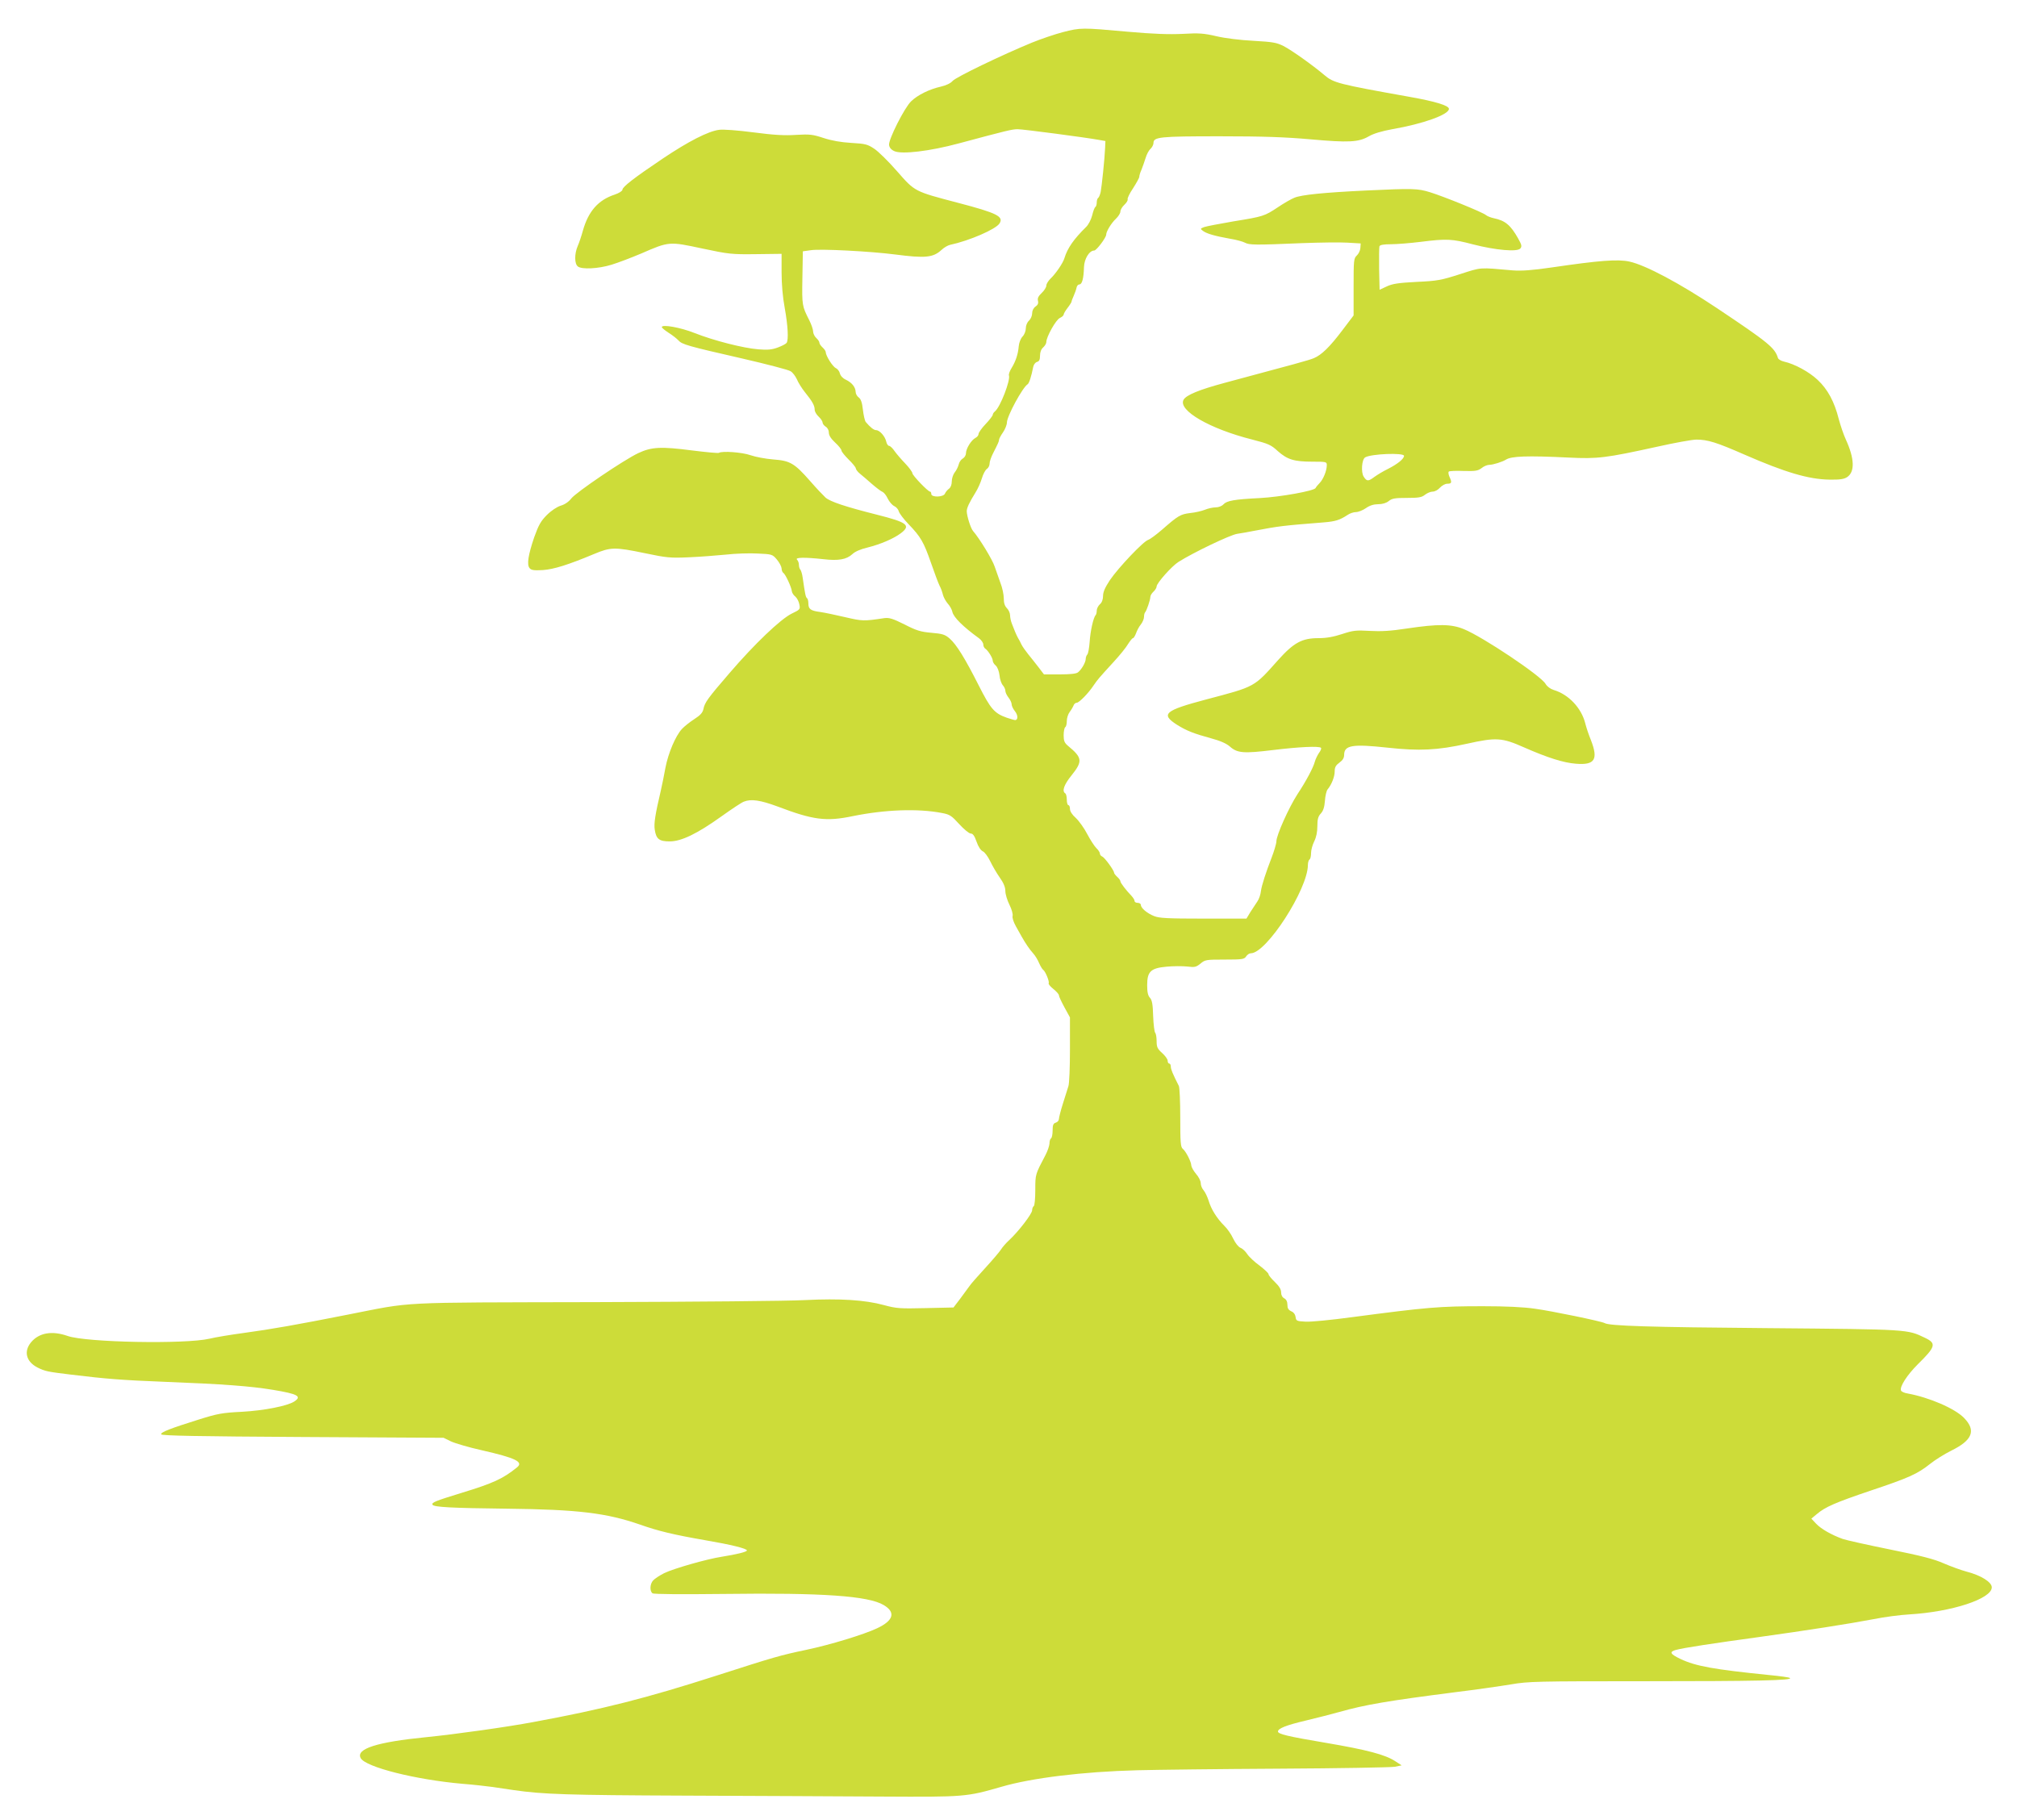
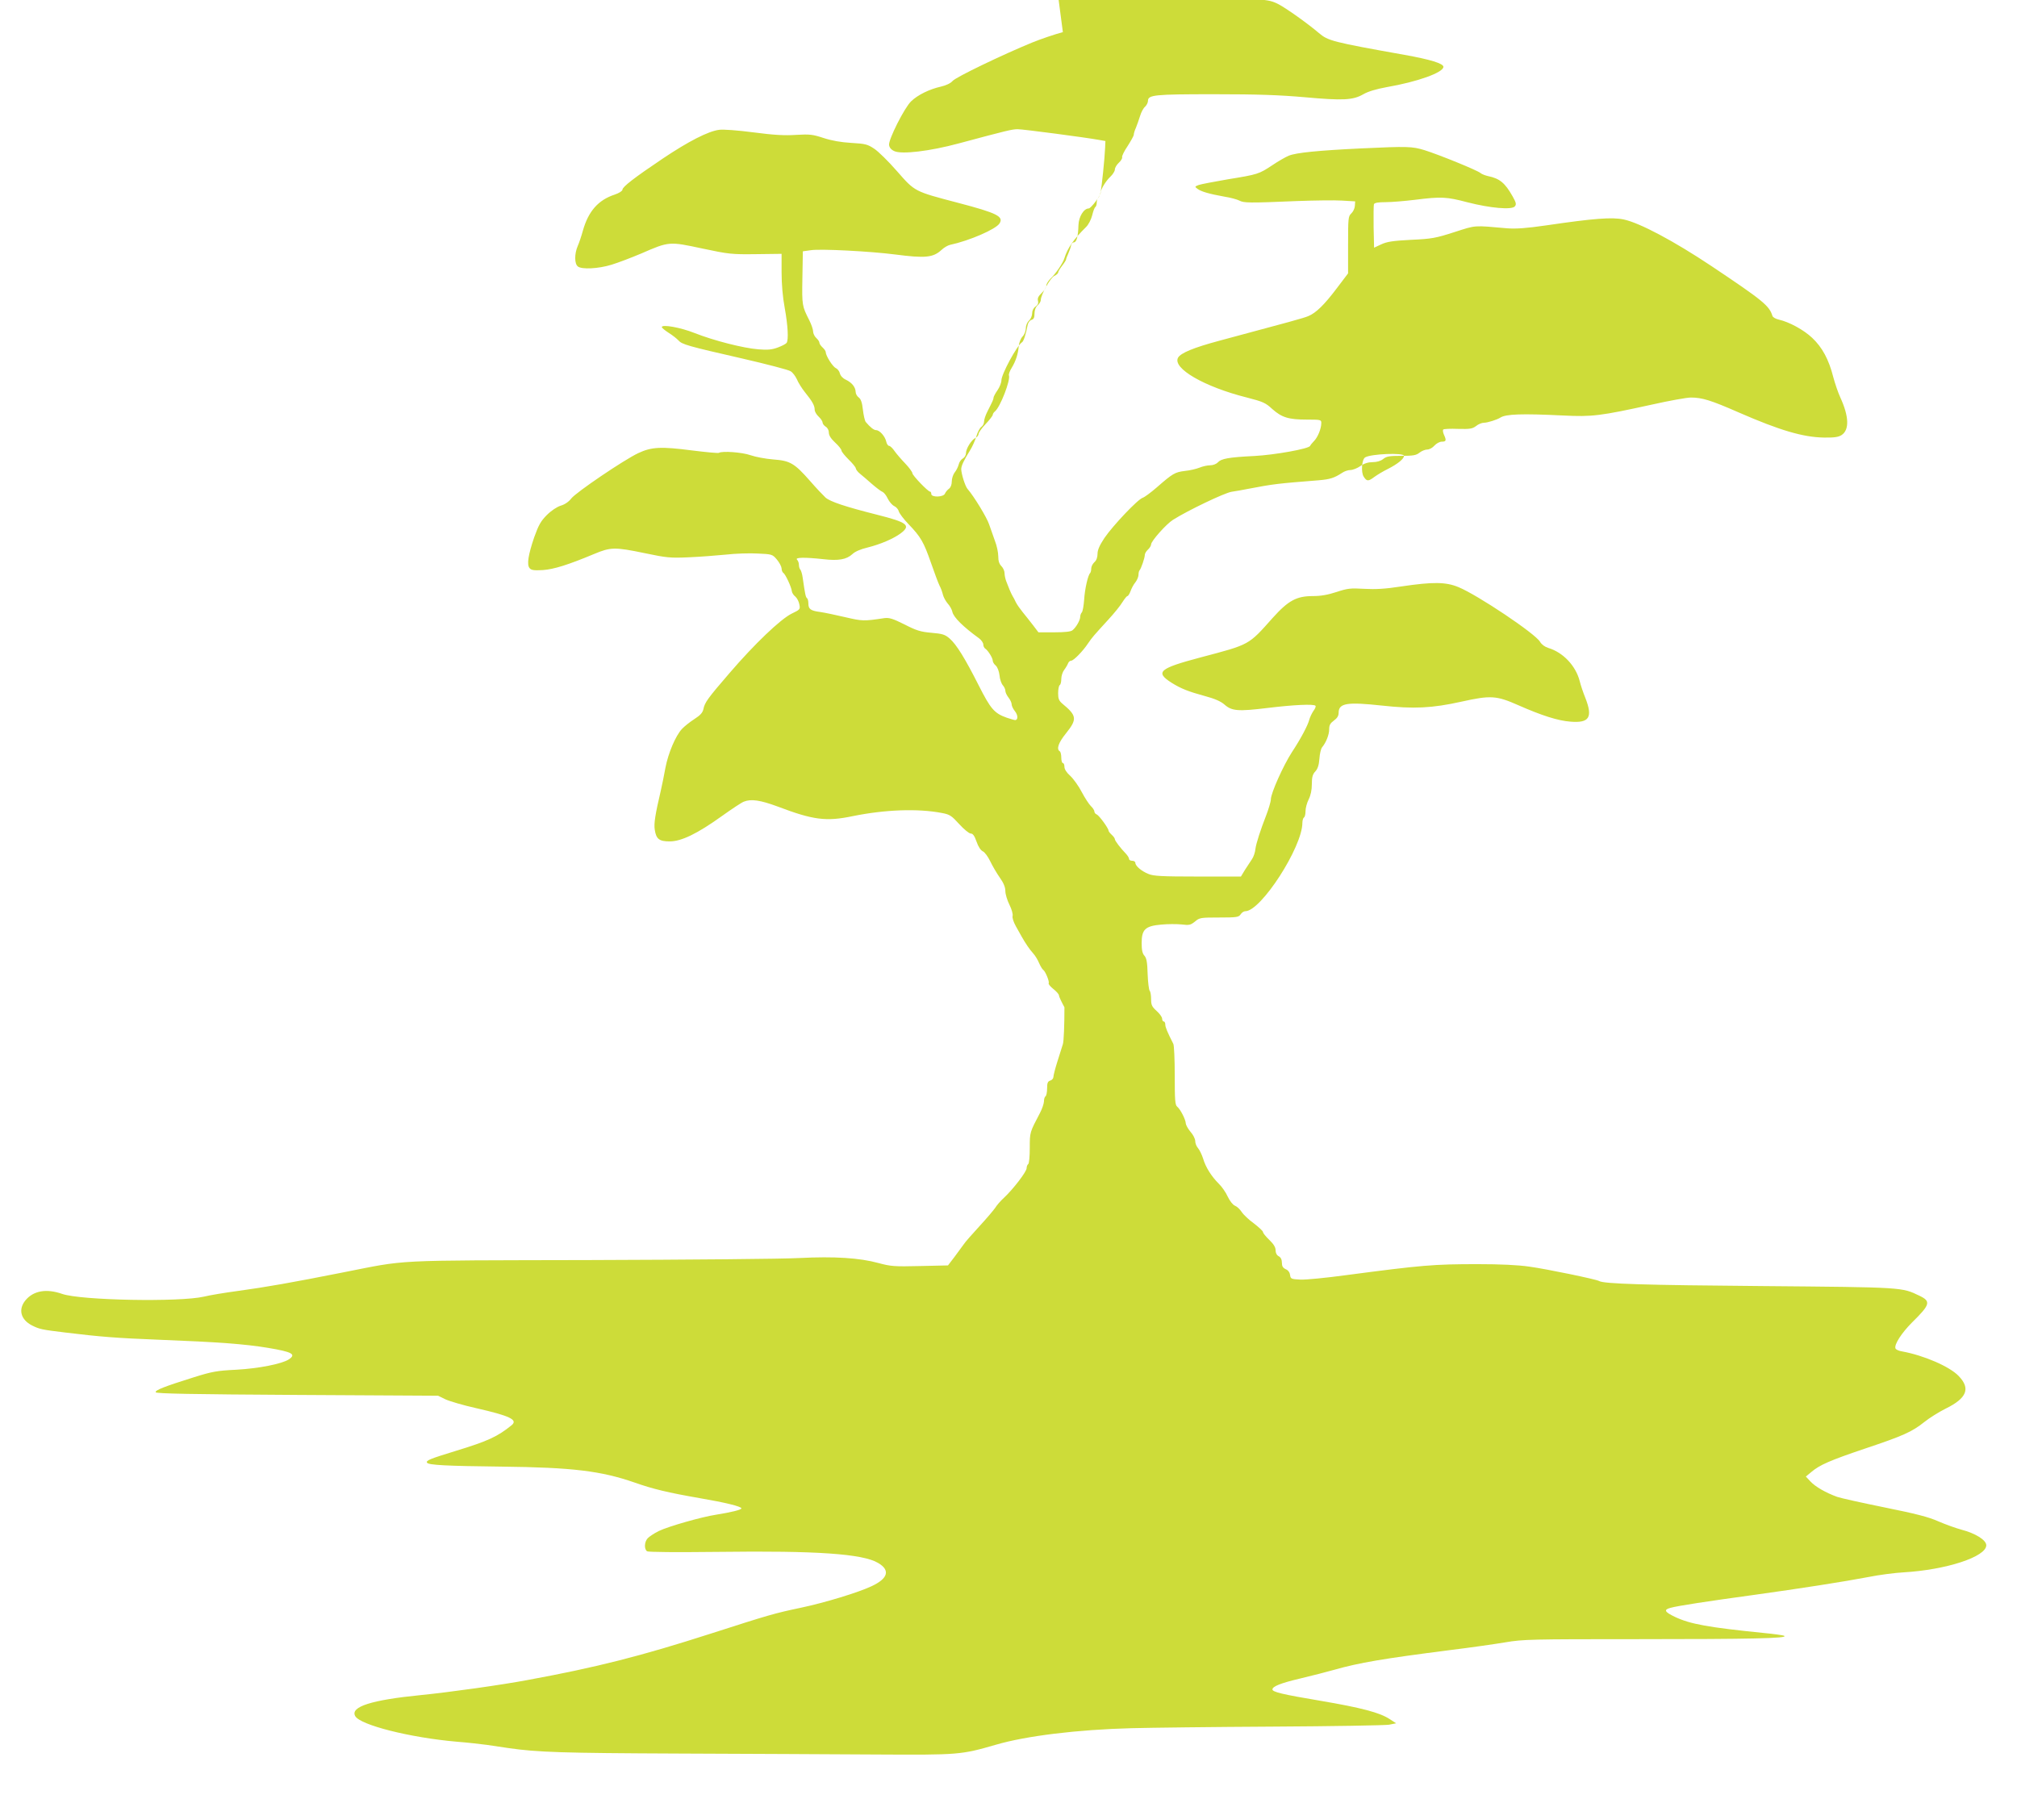
<svg xmlns="http://www.w3.org/2000/svg" version="1.0" width="1280pt" height="1155pt" viewBox="0 0 1280 1155" preserveAspectRatio="xMidYMid meet">
  <g transform="translate(0,1155) scale(0.1,-0.1)" fill="#cddc39" stroke="none">
-     <path d="M6745 11346 c-50 -13 -138 -43 -195 -66 -190 -78 -485 -220 -505 -244 -13 -15 -41 -28 -75 -36 -72 -16 -147 -53 -188 -93 -42 -40 -144 -242 -140 -277 2 -16 13 -30 33 -39 46 -22 225 -1 410 49 302 81 338 90 373 90 35 0 436 -53 517 -68 l40 -7 -2 -45 c-3 -70 -21 -241 -28 -278 -4 -18 -11 -35 -16 -38 -5 -3 -9 -16 -9 -29 0 -13 -4 -26 -9 -29 -5 -3 -14 -27 -20 -53 -7 -27 -24 -60 -39 -74 -77 -76 -117 -132 -137 -197 -9 -32 -57 -101 -89 -131 -14 -14 -26 -33 -26 -44 0 -10 -13 -31 -29 -46 -22 -21 -28 -34 -24 -50 4 -16 -1 -27 -16 -37 -13 -9 -21 -26 -21 -43 0 -15 -9 -36 -20 -46 -12 -11 -20 -31 -20 -48 0 -17 -9 -41 -21 -53 -12 -13 -22 -39 -24 -61 -4 -50 -19 -95 -45 -138 -12 -19 -20 -41 -17 -48 10 -31 -55 -200 -89 -228 -8 -6 -14 -16 -14 -22 0 -5 -20 -32 -45 -58 -25 -26 -45 -55 -45 -63 0 -9 -9 -20 -21 -26 -26 -14 -59 -68 -59 -97 0 -12 -9 -27 -20 -33 -11 -6 -23 -23 -26 -38 -4 -15 -15 -38 -26 -51 -10 -13 -18 -39 -18 -57 0 -20 -7 -38 -18 -46 -10 -7 -21 -21 -25 -30 -8 -24 -87 -26 -87 -3 0 8 -3 15 -8 15 -13 0 -112 103 -112 117 0 7 -20 35 -45 61 -25 26 -56 62 -68 79 -12 18 -28 33 -34 33 -7 0 -16 12 -19 28 -8 34 -42 72 -64 72 -15 0 -38 19 -66 52 -6 8 -14 43 -18 78 -5 46 -13 68 -27 78 -10 7 -19 23 -19 35 -1 30 -24 59 -62 77 -20 9 -34 25 -38 40 -3 14 -15 29 -26 34 -20 9 -64 79 -64 102 0 6 -9 19 -20 29 -11 10 -20 23 -20 30 0 7 -9 20 -20 30 -11 10 -20 29 -20 42 0 12 -11 44 -24 70 -46 91 -47 93 -44 268 l3 170 50 7 c61 10 380 -7 535 -27 192 -25 242 -20 295 29 16 15 40 29 54 32 122 26 291 99 314 136 28 44 -16 66 -264 131 -278 73 -272 70 -386 200 -54 62 -119 126 -145 143 -42 28 -56 32 -145 37 -66 4 -124 14 -176 31 -70 23 -88 25 -175 20 -72 -5 -142 -1 -271 16 -99 13 -193 20 -218 16 -69 -9 -194 -73 -358 -183 -180 -121 -255 -179 -255 -197 0 -8 -22 -22 -49 -31 -104 -34 -167 -105 -202 -229 -9 -33 -24 -78 -33 -98 -21 -49 -21 -112 1 -129 24 -20 130 -15 214 11 40 12 124 44 188 71 177 77 177 77 387 32 169 -36 188 -38 342 -36 l162 2 0 -118 c0 -74 7 -157 20 -226 20 -111 25 -201 12 -221 -4 -6 -28 -19 -55 -29 -37 -14 -64 -17 -125 -12 -97 8 -281 55 -403 103 -90 36 -209 57 -209 38 0 -5 20 -21 43 -36 24 -15 52 -37 62 -48 23 -26 58 -36 404 -115 156 -36 295 -72 308 -81 14 -8 31 -32 40 -51 8 -20 31 -57 51 -82 47 -58 62 -85 62 -111 0 -12 11 -31 25 -44 14 -13 25 -30 25 -37 0 -8 9 -20 20 -27 12 -7 20 -23 20 -38 0 -17 13 -38 40 -63 22 -20 40 -43 40 -50 0 -7 20 -32 45 -57 25 -24 45 -49 46 -56 0 -7 12 -23 27 -35 15 -12 50 -42 77 -66 28 -24 57 -46 66 -49 9 -4 24 -23 33 -43 10 -20 28 -41 41 -47 13 -6 26 -21 29 -34 4 -13 31 -49 62 -81 77 -80 96 -113 142 -245 22 -63 46 -128 54 -144 9 -16 18 -42 22 -59 4 -16 18 -41 30 -55 13 -14 27 -38 30 -54 8 -34 67 -93 169 -167 15 -11 27 -29 27 -39 0 -11 6 -23 13 -27 17 -11 47 -59 47 -76 0 -8 8 -22 19 -31 11 -10 21 -36 24 -62 2 -25 12 -53 21 -63 9 -10 16 -26 16 -35 0 -10 9 -29 20 -43 11 -14 20 -33 20 -43 0 -10 9 -29 21 -44 20 -25 20 -56 1 -56 -5 0 -29 7 -53 15 -79 28 -102 55 -178 205 -86 170 -141 260 -185 298 -29 25 -45 30 -115 36 -69 6 -95 14 -171 53 -74 37 -97 44 -128 40 -132 -20 -140 -19 -248 6 -60 14 -131 29 -159 33 -61 8 -75 18 -75 55 0 15 -4 30 -9 33 -8 6 -12 24 -27 129 -3 23 -10 46 -15 52 -5 5 -9 18 -9 30 0 12 -5 26 -12 33 -15 15 50 16 168 3 95 -11 146 -2 183 32 16 16 53 32 96 42 84 21 167 57 212 91 66 50 41 69 -154 118 -198 50 -294 82 -324 108 -14 13 -58 59 -97 104 -101 115 -128 130 -234 138 -49 4 -114 16 -145 27 -54 19 -180 28 -201 15 -4 -3 -80 4 -168 15 -200 26 -259 23 -344 -17 -91 -43 -395 -249 -425 -288 -15 -20 -41 -38 -66 -45 -25 -8 -60 -31 -89 -60 -38 -38 -52 -63 -80 -141 -38 -112 -48 -174 -29 -196 11 -13 28 -15 84 -12 71 5 162 34 325 102 105 44 131 45 323 5 138 -29 162 -31 276 -26 70 3 176 11 236 17 61 7 152 10 203 7 91 -4 94 -5 122 -38 16 -19 29 -44 30 -56 0 -12 5 -25 11 -29 13 -7 52 -91 54 -116 1 -10 11 -26 23 -35 11 -10 22 -32 25 -50 6 -30 4 -32 -50 -58 -70 -35 -233 -190 -392 -375 -140 -162 -159 -189 -167 -230 -5 -23 -19 -39 -58 -64 -28 -18 -63 -46 -78 -62 -41 -44 -87 -153 -105 -246 -8 -46 -22 -112 -30 -148 -35 -149 -44 -207 -38 -245 9 -60 28 -75 95 -75 74 0 175 49 330 160 63 45 126 87 140 92 46 19 105 10 216 -31 224 -85 306 -96 474 -61 206 42 415 50 569 20 48 -9 60 -17 108 -70 30 -33 63 -60 73 -60 14 0 24 -14 37 -51 11 -32 26 -55 40 -62 12 -5 33 -34 47 -63 14 -29 41 -76 61 -104 24 -34 35 -61 35 -85 0 -20 12 -59 26 -87 14 -28 23 -59 20 -71 -3 -12 6 -39 21 -66 14 -25 31 -55 37 -66 23 -41 50 -81 72 -105 13 -14 30 -42 38 -62 9 -20 20 -39 26 -43 14 -9 41 -75 35 -85 -3 -5 10 -21 30 -37 19 -15 35 -33 35 -40 0 -7 16 -41 35 -76 l35 -64 0 -203 c0 -112 -4 -217 -10 -234 -5 -17 -21 -67 -35 -111 -14 -44 -25 -88 -25 -97 0 -9 -9 -20 -20 -23 -16 -5 -20 -15 -20 -50 0 -24 -5 -47 -10 -50 -6 -3 -10 -18 -10 -33 -1 -15 -12 -47 -25 -72 -65 -124 -65 -121 -65 -222 0 -53 -4 -100 -10 -103 -5 -3 -10 -15 -10 -26 0 -22 -85 -133 -145 -189 -21 -19 -45 -47 -54 -62 -10 -15 -55 -68 -101 -118 -46 -50 -91 -101 -99 -114 -9 -13 -35 -48 -58 -79 l-42 -55 -178 -4 c-163 -4 -185 -2 -263 19 -120 33 -280 43 -500 32 -102 -6 -702 -11 -1335 -13 -1282 -3 -1143 4 -1571 -80 -313 -62 -482 -92 -659 -116 -82 -11 -179 -27 -215 -36 -155 -36 -782 -24 -900 17 -100 35 -182 21 -233 -40 -48 -58 -31 -123 41 -160 48 -24 63 -27 212 -45 222 -27 320 -35 600 -46 363 -14 540 -27 684 -51 157 -26 183 -41 133 -74 -44 -28 -189 -57 -332 -65 -124 -6 -155 -12 -270 -48 -185 -58 -247 -82 -242 -95 3 -9 233 -13 898 -17 l894 -5 47 -23 c26 -12 114 -38 195 -56 215 -49 266 -74 225 -108 -90 -73 -151 -101 -354 -163 -166 -51 -191 -61 -183 -75 9 -15 119 -21 475 -25 446 -5 629 -27 842 -101 116 -41 212 -64 413 -99 164 -28 265 -53 265 -65 0 -9 -66 -25 -160 -40 -92 -14 -303 -74 -365 -104 -28 -14 -60 -35 -70 -46 -21 -23 -23 -68 -4 -82 9 -6 181 -7 459 -4 615 8 909 -12 1007 -70 79 -46 64 -99 -41 -148 -85 -40 -295 -104 -446 -136 -171 -36 -205 -46 -575 -165 -442 -142 -720 -213 -1160 -294 -164 -31 -498 -78 -680 -96 -313 -31 -448 -74 -416 -133 31 -57 348 -137 646 -163 66 -5 152 -15 190 -20 39 -6 99 -15 135 -20 184 -27 348 -32 1080 -35 426 -2 991 -4 1255 -6 528 -3 538 -2 760 62 191 56 516 96 862 105 114 3 519 8 898 10 380 2 710 8 735 12 l45 9 -40 26 c-63 42 -182 73 -441 117 -244 41 -304 56 -304 72 0 19 52 40 175 69 72 17 168 42 215 55 162 46 311 71 732 125 131 16 291 39 357 50 111 19 161 20 843 20 706 0 954 5 926 21 -7 4 -65 12 -128 18 -355 36 -467 56 -565 102 -67 32 -74 46 -28 58 47 13 231 41 523 81 303 42 578 85 730 114 69 14 170 27 225 30 272 16 525 99 525 172 0 33 -69 76 -158 99 -37 10 -103 34 -147 53 -60 27 -142 48 -340 88 -143 29 -278 59 -301 67 -72 26 -138 64 -169 97 l-30 32 35 29 c53 45 117 73 342 149 239 80 296 105 376 169 31 25 92 63 134 84 135 66 160 128 82 208 -58 60 -221 130 -357 155 -21 3 -41 12 -43 19 -10 24 39 99 106 166 114 112 120 133 47 168 -115 55 -95 54 -1007 62 -741 6 -998 14 -1027 32 -18 11 -337 77 -441 91 -74 11 -188 16 -330 16 -279 0 -351 -6 -836 -70 -126 -17 -256 -30 -290 -28 -57 3 -61 5 -64 29 -2 16 -12 31 -28 37 -18 9 -24 19 -24 41 0 20 -7 34 -20 41 -13 7 -20 21 -20 38 0 19 -12 39 -40 66 -22 21 -40 43 -40 50 0 6 -26 30 -57 54 -32 23 -67 56 -78 73 -11 17 -30 35 -43 40 -13 5 -32 29 -46 58 -12 27 -38 64 -57 82 -46 46 -83 104 -99 159 -8 25 -22 54 -32 66 -10 11 -18 31 -18 45 0 14 -13 40 -30 59 -16 19 -29 43 -30 53 0 23 -34 90 -54 106 -14 11 -16 42 -16 197 0 102 -4 192 -9 202 -39 77 -51 106 -51 123 0 10 -4 19 -10 19 -5 0 -10 8 -10 18 0 10 -16 32 -35 49 -30 27 -35 38 -35 75 0 24 -4 48 -9 53 -5 6 -11 53 -13 106 -2 75 -7 101 -20 116 -13 14 -18 36 -18 80 0 87 22 109 124 118 41 4 100 4 129 1 49 -6 57 -4 85 18 29 25 36 26 154 26 112 0 124 2 136 20 7 11 20 20 30 20 99 0 362 407 362 561 0 15 5 31 10 34 6 3 10 22 10 41 0 19 9 52 20 74 13 26 20 59 20 96 0 45 5 63 22 81 15 16 23 40 26 80 2 32 10 65 17 73 25 30 45 80 45 114 0 27 7 39 30 56 21 15 30 30 30 49 0 62 54 70 275 46 201 -22 316 -17 505 25 185 41 221 39 361 -23 150 -66 251 -98 330 -104 120 -10 143 27 95 150 -14 34 -30 82 -36 107 -25 98 -106 183 -200 211 -22 7 -42 22 -52 39 -29 51 -396 297 -518 347 -80 33 -161 34 -363 4 -103 -16 -164 -19 -235 -15 -87 5 -105 3 -175 -20 -55 -18 -99 -26 -150 -26 -104 0 -156 -28 -255 -138 -156 -175 -143 -168 -457 -251 -264 -70 -291 -93 -187 -160 62 -39 109 -57 215 -86 60 -16 99 -33 122 -53 47 -42 87 -45 275 -22 165 20 291 26 303 14 4 -4 -2 -19 -13 -33 -10 -15 -22 -40 -26 -55 -9 -36 -55 -123 -110 -206 -55 -85 -134 -261 -134 -300 0 -14 -16 -67 -31 -105 -34 -87 -63 -176 -67 -210 -2 -21 -12 -51 -22 -65 -9 -14 -29 -44 -44 -67 l-26 -43 -274 0 c-228 0 -280 3 -312 16 -45 18 -84 51 -84 71 0 7 -9 13 -20 13 -11 0 -20 5 -20 12 0 7 -9 21 -20 33 -33 34 -70 82 -70 92 0 6 -9 18 -20 28 -11 10 -20 22 -20 26 0 15 -60 97 -75 103 -8 3 -15 11 -15 19 0 7 -10 23 -23 35 -12 12 -38 52 -57 88 -19 37 -52 83 -72 102 -24 21 -38 43 -38 58 0 13 -4 24 -10 24 -5 0 -10 15 -10 34 0 19 -4 38 -10 41 -22 14 -8 55 40 114 72 90 69 112 -23 188 -22 19 -27 31 -27 67 0 25 5 48 10 51 6 3 10 21 10 39 0 18 8 44 18 57 10 13 21 32 25 42 3 9 12 17 20 17 15 0 74 60 107 110 27 39 31 44 128 150 38 41 79 92 91 113 13 20 26 37 31 37 4 0 13 14 19 30 6 17 19 43 31 57 11 14 20 36 20 48 0 12 3 25 7 29 9 9 33 78 33 97 0 9 9 24 20 34 11 10 20 25 20 33 0 21 97 130 139 156 95 60 327 171 372 178 27 4 73 12 102 18 167 32 189 34 452 55 71 6 98 15 147 47 14 10 38 18 53 18 14 0 43 11 63 25 24 17 50 25 78 25 26 0 51 7 67 20 21 17 40 20 115 20 74 0 94 3 115 20 14 11 36 20 49 20 14 0 34 11 46 25 13 14 33 25 47 25 28 0 30 8 13 45 -6 14 -8 28 -4 32 3 4 46 6 94 4 76 -2 91 1 114 18 14 12 37 21 50 21 23 0 83 19 105 33 35 22 133 26 398 13 184 -9 234 -3 562 69 111 25 223 45 248 45 72 0 127 -17 305 -95 259 -113 407 -157 540 -159 66 -1 92 3 112 16 50 33 47 118 -8 238 -14 30 -34 89 -45 130 -28 111 -70 189 -134 249 -54 51 -146 101 -213 116 -18 4 -36 14 -39 23 -20 65 -59 97 -388 317 -237 158 -453 273 -555 295 -74 16 -190 7 -490 -37 -130 -19 -194 -23 -250 -19 -216 19 -195 21 -335 -24 -118 -38 -143 -43 -275 -49 -116 -6 -154 -12 -190 -29 l-45 -21 -3 131 c-1 73 0 138 2 145 4 9 27 13 74 13 37 0 122 7 187 15 167 21 200 19 333 -16 144 -37 281 -49 300 -26 11 13 9 23 -14 64 -48 85 -82 113 -154 128 -19 4 -42 13 -50 20 -19 17 -265 117 -355 145 -79 24 -106 25 -405 11 -270 -13 -410 -27 -456 -46 -20 -8 -67 -35 -104 -60 -86 -57 -92 -59 -283 -90 -87 -15 -171 -31 -185 -36 -26 -10 -26 -11 -7 -25 23 -17 75 -32 170 -49 39 -6 82 -18 95 -25 28 -15 62 -16 365 -3 110 4 238 6 285 3 l85 -5 -2 -29 c-1 -16 -11 -37 -23 -48 -19 -18 -20 -30 -20 -200 l0 -180 -72 -95 c-80 -106 -132 -156 -180 -176 -30 -13 -116 -36 -567 -157 -160 -43 -243 -77 -260 -107 -37 -67 166 -185 437 -253 101 -26 118 -33 161 -73 61 -54 104 -67 220 -67 88 0 91 -1 91 -22 0 -36 -23 -91 -46 -114 -12 -12 -23 -26 -25 -31 -7 -18 -223 -57 -354 -64 -163 -8 -210 -17 -231 -40 -10 -11 -31 -19 -49 -19 -18 0 -49 -7 -68 -15 -20 -8 -62 -18 -94 -21 -62 -8 -75 -15 -179 -106 -36 -31 -75 -60 -87 -64 -31 -9 -189 -176 -243 -255 -31 -47 -44 -76 -44 -101 0 -22 -7 -42 -20 -53 -11 -10 -20 -28 -20 -40 0 -12 -3 -25 -7 -29 -14 -14 -34 -102 -38 -170 -3 -38 -9 -74 -15 -80 -5 -5 -10 -18 -10 -28 0 -21 -26 -67 -49 -85 -10 -9 -50 -13 -115 -13 l-101 0 -35 46 c-19 25 -49 62 -65 82 -17 21 -36 48 -43 62 -6 14 -16 32 -21 40 -5 8 -13 26 -19 40 -5 14 -15 38 -21 53 -6 15 -11 39 -11 52 0 14 -9 34 -20 45 -14 14 -20 33 -20 63 0 23 -9 67 -21 97 -11 30 -28 78 -37 105 -14 43 -96 178 -137 225 -15 17 -39 94 -40 125 0 22 17 57 56 120 14 22 32 62 40 89 8 27 22 54 32 60 9 6 17 21 17 34 0 13 10 42 22 65 32 63 38 76 38 86 0 6 11 27 25 47 14 20 25 49 25 63 0 39 99 222 131 242 10 6 24 50 36 111 3 14 13 28 24 31 14 4 19 14 19 40 0 21 7 41 20 52 11 10 20 25 20 34 0 33 61 142 86 153 13 6 24 16 24 21 0 6 11 25 25 43 14 18 25 36 25 39 0 4 6 21 14 38 8 18 16 41 18 52 2 11 10 20 18 20 17 0 27 38 29 110 2 53 34 105 65 105 14 0 76 82 76 101 0 20 33 74 61 100 16 15 29 36 29 46 0 11 11 30 25 43 14 13 24 29 21 36 -2 6 13 38 35 70 21 33 39 65 39 72 0 8 6 28 14 45 7 18 19 51 26 74 7 24 21 50 32 59 10 10 18 26 18 36 0 39 38 43 420 43 277 0 415 -5 574 -19 245 -22 307 -19 373 19 31 18 83 33 148 45 197 34 360 93 360 129 0 21 -85 47 -248 76 -459 82 -484 89 -543 139 -73 62 -208 158 -259 184 -44 22 -68 26 -190 33 -81 4 -180 16 -235 29 -81 19 -112 21 -215 15 -86 -4 -185 -1 -352 14 -286 26 -296 26 -408 -3z m2165 -2689 c0 -19 -41 -52 -102 -83 -29 -14 -67 -37 -85 -50 -40 -30 -49 -30 -69 1 -18 28 -12 109 9 122 37 23 247 31 247 10z" />
+     <path d="M6745 11346 c-50 -13 -138 -43 -195 -66 -190 -78 -485 -220 -505 -244 -13 -15 -41 -28 -75 -36 -72 -16 -147 -53 -188 -93 -42 -40 -144 -242 -140 -277 2 -16 13 -30 33 -39 46 -22 225 -1 410 49 302 81 338 90 373 90 35 0 436 -53 517 -68 l40 -7 -2 -45 c-3 -70 -21 -241 -28 -278 -4 -18 -11 -35 -16 -38 -5 -3 -9 -16 -9 -29 0 -13 -4 -26 -9 -29 -5 -3 -14 -27 -20 -53 -7 -27 -24 -60 -39 -74 -77 -76 -117 -132 -137 -197 -9 -32 -57 -101 -89 -131 -14 -14 -26 -33 -26 -44 0 -10 -13 -31 -29 -46 -22 -21 -28 -34 -24 -50 4 -16 -1 -27 -16 -37 -13 -9 -21 -26 -21 -43 0 -15 -9 -36 -20 -46 -12 -11 -20 -31 -20 -48 0 -17 -9 -41 -21 -53 -12 -13 -22 -39 -24 -61 -4 -50 -19 -95 -45 -138 -12 -19 -20 -41 -17 -48 10 -31 -55 -200 -89 -228 -8 -6 -14 -16 -14 -22 0 -5 -20 -32 -45 -58 -25 -26 -45 -55 -45 -63 0 -9 -9 -20 -21 -26 -26 -14 -59 -68 -59 -97 0 -12 -9 -27 -20 -33 -11 -6 -23 -23 -26 -38 -4 -15 -15 -38 -26 -51 -10 -13 -18 -39 -18 -57 0 -20 -7 -38 -18 -46 -10 -7 -21 -21 -25 -30 -8 -24 -87 -26 -87 -3 0 8 -3 15 -8 15 -13 0 -112 103 -112 117 0 7 -20 35 -45 61 -25 26 -56 62 -68 79 -12 18 -28 33 -34 33 -7 0 -16 12 -19 28 -8 34 -42 72 -64 72 -15 0 -38 19 -66 52 -6 8 -14 43 -18 78 -5 46 -13 68 -27 78 -10 7 -19 23 -19 35 -1 30 -24 59 -62 77 -20 9 -34 25 -38 40 -3 14 -15 29 -26 34 -20 9 -64 79 -64 102 0 6 -9 19 -20 29 -11 10 -20 23 -20 30 0 7 -9 20 -20 30 -11 10 -20 29 -20 42 0 12 -11 44 -24 70 -46 91 -47 93 -44 268 l3 170 50 7 c61 10 380 -7 535 -27 192 -25 242 -20 295 29 16 15 40 29 54 32 122 26 291 99 314 136 28 44 -16 66 -264 131 -278 73 -272 70 -386 200 -54 62 -119 126 -145 143 -42 28 -56 32 -145 37 -66 4 -124 14 -176 31 -70 23 -88 25 -175 20 -72 -5 -142 -1 -271 16 -99 13 -193 20 -218 16 -69 -9 -194 -73 -358 -183 -180 -121 -255 -179 -255 -197 0 -8 -22 -22 -49 -31 -104 -34 -167 -105 -202 -229 -9 -33 -24 -78 -33 -98 -21 -49 -21 -112 1 -129 24 -20 130 -15 214 11 40 12 124 44 188 71 177 77 177 77 387 32 169 -36 188 -38 342 -36 l162 2 0 -118 c0 -74 7 -157 20 -226 20 -111 25 -201 12 -221 -4 -6 -28 -19 -55 -29 -37 -14 -64 -17 -125 -12 -97 8 -281 55 -403 103 -90 36 -209 57 -209 38 0 -5 20 -21 43 -36 24 -15 52 -37 62 -48 23 -26 58 -36 404 -115 156 -36 295 -72 308 -81 14 -8 31 -32 40 -51 8 -20 31 -57 51 -82 47 -58 62 -85 62 -111 0 -12 11 -31 25 -44 14 -13 25 -30 25 -37 0 -8 9 -20 20 -27 12 -7 20 -23 20 -38 0 -17 13 -38 40 -63 22 -20 40 -43 40 -50 0 -7 20 -32 45 -57 25 -24 45 -49 46 -56 0 -7 12 -23 27 -35 15 -12 50 -42 77 -66 28 -24 57 -46 66 -49 9 -4 24 -23 33 -43 10 -20 28 -41 41 -47 13 -6 26 -21 29 -34 4 -13 31 -49 62 -81 77 -80 96 -113 142 -245 22 -63 46 -128 54 -144 9 -16 18 -42 22 -59 4 -16 18 -41 30 -55 13 -14 27 -38 30 -54 8 -34 67 -93 169 -167 15 -11 27 -29 27 -39 0 -11 6 -23 13 -27 17 -11 47 -59 47 -76 0 -8 8 -22 19 -31 11 -10 21 -36 24 -62 2 -25 12 -53 21 -63 9 -10 16 -26 16 -35 0 -10 9 -29 20 -43 11 -14 20 -33 20 -43 0 -10 9 -29 21 -44 20 -25 20 -56 1 -56 -5 0 -29 7 -53 15 -79 28 -102 55 -178 205 -86 170 -141 260 -185 298 -29 25 -45 30 -115 36 -69 6 -95 14 -171 53 -74 37 -97 44 -128 40 -132 -20 -140 -19 -248 6 -60 14 -131 29 -159 33 -61 8 -75 18 -75 55 0 15 -4 30 -9 33 -8 6 -12 24 -27 129 -3 23 -10 46 -15 52 -5 5 -9 18 -9 30 0 12 -5 26 -12 33 -15 15 50 16 168 3 95 -11 146 -2 183 32 16 16 53 32 96 42 84 21 167 57 212 91 66 50 41 69 -154 118 -198 50 -294 82 -324 108 -14 13 -58 59 -97 104 -101 115 -128 130 -234 138 -49 4 -114 16 -145 27 -54 19 -180 28 -201 15 -4 -3 -80 4 -168 15 -200 26 -259 23 -344 -17 -91 -43 -395 -249 -425 -288 -15 -20 -41 -38 -66 -45 -25 -8 -60 -31 -89 -60 -38 -38 -52 -63 -80 -141 -38 -112 -48 -174 -29 -196 11 -13 28 -15 84 -12 71 5 162 34 325 102 105 44 131 45 323 5 138 -29 162 -31 276 -26 70 3 176 11 236 17 61 7 152 10 203 7 91 -4 94 -5 122 -38 16 -19 29 -44 30 -56 0 -12 5 -25 11 -29 13 -7 52 -91 54 -116 1 -10 11 -26 23 -35 11 -10 22 -32 25 -50 6 -30 4 -32 -50 -58 -70 -35 -233 -190 -392 -375 -140 -162 -159 -189 -167 -230 -5 -23 -19 -39 -58 -64 -28 -18 -63 -46 -78 -62 -41 -44 -87 -153 -105 -246 -8 -46 -22 -112 -30 -148 -35 -149 -44 -207 -38 -245 9 -60 28 -75 95 -75 74 0 175 49 330 160 63 45 126 87 140 92 46 19 105 10 216 -31 224 -85 306 -96 474 -61 206 42 415 50 569 20 48 -9 60 -17 108 -70 30 -33 63 -60 73 -60 14 0 24 -14 37 -51 11 -32 26 -55 40 -62 12 -5 33 -34 47 -63 14 -29 41 -76 61 -104 24 -34 35 -61 35 -85 0 -20 12 -59 26 -87 14 -28 23 -59 20 -71 -3 -12 6 -39 21 -66 14 -25 31 -55 37 -66 23 -41 50 -81 72 -105 13 -14 30 -42 38 -62 9 -20 20 -39 26 -43 14 -9 41 -75 35 -85 -3 -5 10 -21 30 -37 19 -15 35 -33 35 -40 0 -7 16 -41 35 -76 c0 -112 -4 -217 -10 -234 -5 -17 -21 -67 -35 -111 -14 -44 -25 -88 -25 -97 0 -9 -9 -20 -20 -23 -16 -5 -20 -15 -20 -50 0 -24 -5 -47 -10 -50 -6 -3 -10 -18 -10 -33 -1 -15 -12 -47 -25 -72 -65 -124 -65 -121 -65 -222 0 -53 -4 -100 -10 -103 -5 -3 -10 -15 -10 -26 0 -22 -85 -133 -145 -189 -21 -19 -45 -47 -54 -62 -10 -15 -55 -68 -101 -118 -46 -50 -91 -101 -99 -114 -9 -13 -35 -48 -58 -79 l-42 -55 -178 -4 c-163 -4 -185 -2 -263 19 -120 33 -280 43 -500 32 -102 -6 -702 -11 -1335 -13 -1282 -3 -1143 4 -1571 -80 -313 -62 -482 -92 -659 -116 -82 -11 -179 -27 -215 -36 -155 -36 -782 -24 -900 17 -100 35 -182 21 -233 -40 -48 -58 -31 -123 41 -160 48 -24 63 -27 212 -45 222 -27 320 -35 600 -46 363 -14 540 -27 684 -51 157 -26 183 -41 133 -74 -44 -28 -189 -57 -332 -65 -124 -6 -155 -12 -270 -48 -185 -58 -247 -82 -242 -95 3 -9 233 -13 898 -17 l894 -5 47 -23 c26 -12 114 -38 195 -56 215 -49 266 -74 225 -108 -90 -73 -151 -101 -354 -163 -166 -51 -191 -61 -183 -75 9 -15 119 -21 475 -25 446 -5 629 -27 842 -101 116 -41 212 -64 413 -99 164 -28 265 -53 265 -65 0 -9 -66 -25 -160 -40 -92 -14 -303 -74 -365 -104 -28 -14 -60 -35 -70 -46 -21 -23 -23 -68 -4 -82 9 -6 181 -7 459 -4 615 8 909 -12 1007 -70 79 -46 64 -99 -41 -148 -85 -40 -295 -104 -446 -136 -171 -36 -205 -46 -575 -165 -442 -142 -720 -213 -1160 -294 -164 -31 -498 -78 -680 -96 -313 -31 -448 -74 -416 -133 31 -57 348 -137 646 -163 66 -5 152 -15 190 -20 39 -6 99 -15 135 -20 184 -27 348 -32 1080 -35 426 -2 991 -4 1255 -6 528 -3 538 -2 760 62 191 56 516 96 862 105 114 3 519 8 898 10 380 2 710 8 735 12 l45 9 -40 26 c-63 42 -182 73 -441 117 -244 41 -304 56 -304 72 0 19 52 40 175 69 72 17 168 42 215 55 162 46 311 71 732 125 131 16 291 39 357 50 111 19 161 20 843 20 706 0 954 5 926 21 -7 4 -65 12 -128 18 -355 36 -467 56 -565 102 -67 32 -74 46 -28 58 47 13 231 41 523 81 303 42 578 85 730 114 69 14 170 27 225 30 272 16 525 99 525 172 0 33 -69 76 -158 99 -37 10 -103 34 -147 53 -60 27 -142 48 -340 88 -143 29 -278 59 -301 67 -72 26 -138 64 -169 97 l-30 32 35 29 c53 45 117 73 342 149 239 80 296 105 376 169 31 25 92 63 134 84 135 66 160 128 82 208 -58 60 -221 130 -357 155 -21 3 -41 12 -43 19 -10 24 39 99 106 166 114 112 120 133 47 168 -115 55 -95 54 -1007 62 -741 6 -998 14 -1027 32 -18 11 -337 77 -441 91 -74 11 -188 16 -330 16 -279 0 -351 -6 -836 -70 -126 -17 -256 -30 -290 -28 -57 3 -61 5 -64 29 -2 16 -12 31 -28 37 -18 9 -24 19 -24 41 0 20 -7 34 -20 41 -13 7 -20 21 -20 38 0 19 -12 39 -40 66 -22 21 -40 43 -40 50 0 6 -26 30 -57 54 -32 23 -67 56 -78 73 -11 17 -30 35 -43 40 -13 5 -32 29 -46 58 -12 27 -38 64 -57 82 -46 46 -83 104 -99 159 -8 25 -22 54 -32 66 -10 11 -18 31 -18 45 0 14 -13 40 -30 59 -16 19 -29 43 -30 53 0 23 -34 90 -54 106 -14 11 -16 42 -16 197 0 102 -4 192 -9 202 -39 77 -51 106 -51 123 0 10 -4 19 -10 19 -5 0 -10 8 -10 18 0 10 -16 32 -35 49 -30 27 -35 38 -35 75 0 24 -4 48 -9 53 -5 6 -11 53 -13 106 -2 75 -7 101 -20 116 -13 14 -18 36 -18 80 0 87 22 109 124 118 41 4 100 4 129 1 49 -6 57 -4 85 18 29 25 36 26 154 26 112 0 124 2 136 20 7 11 20 20 30 20 99 0 362 407 362 561 0 15 5 31 10 34 6 3 10 22 10 41 0 19 9 52 20 74 13 26 20 59 20 96 0 45 5 63 22 81 15 16 23 40 26 80 2 32 10 65 17 73 25 30 45 80 45 114 0 27 7 39 30 56 21 15 30 30 30 49 0 62 54 70 275 46 201 -22 316 -17 505 25 185 41 221 39 361 -23 150 -66 251 -98 330 -104 120 -10 143 27 95 150 -14 34 -30 82 -36 107 -25 98 -106 183 -200 211 -22 7 -42 22 -52 39 -29 51 -396 297 -518 347 -80 33 -161 34 -363 4 -103 -16 -164 -19 -235 -15 -87 5 -105 3 -175 -20 -55 -18 -99 -26 -150 -26 -104 0 -156 -28 -255 -138 -156 -175 -143 -168 -457 -251 -264 -70 -291 -93 -187 -160 62 -39 109 -57 215 -86 60 -16 99 -33 122 -53 47 -42 87 -45 275 -22 165 20 291 26 303 14 4 -4 -2 -19 -13 -33 -10 -15 -22 -40 -26 -55 -9 -36 -55 -123 -110 -206 -55 -85 -134 -261 -134 -300 0 -14 -16 -67 -31 -105 -34 -87 -63 -176 -67 -210 -2 -21 -12 -51 -22 -65 -9 -14 -29 -44 -44 -67 l-26 -43 -274 0 c-228 0 -280 3 -312 16 -45 18 -84 51 -84 71 0 7 -9 13 -20 13 -11 0 -20 5 -20 12 0 7 -9 21 -20 33 -33 34 -70 82 -70 92 0 6 -9 18 -20 28 -11 10 -20 22 -20 26 0 15 -60 97 -75 103 -8 3 -15 11 -15 19 0 7 -10 23 -23 35 -12 12 -38 52 -57 88 -19 37 -52 83 -72 102 -24 21 -38 43 -38 58 0 13 -4 24 -10 24 -5 0 -10 15 -10 34 0 19 -4 38 -10 41 -22 14 -8 55 40 114 72 90 69 112 -23 188 -22 19 -27 31 -27 67 0 25 5 48 10 51 6 3 10 21 10 39 0 18 8 44 18 57 10 13 21 32 25 42 3 9 12 17 20 17 15 0 74 60 107 110 27 39 31 44 128 150 38 41 79 92 91 113 13 20 26 37 31 37 4 0 13 14 19 30 6 17 19 43 31 57 11 14 20 36 20 48 0 12 3 25 7 29 9 9 33 78 33 97 0 9 9 24 20 34 11 10 20 25 20 33 0 21 97 130 139 156 95 60 327 171 372 178 27 4 73 12 102 18 167 32 189 34 452 55 71 6 98 15 147 47 14 10 38 18 53 18 14 0 43 11 63 25 24 17 50 25 78 25 26 0 51 7 67 20 21 17 40 20 115 20 74 0 94 3 115 20 14 11 36 20 49 20 14 0 34 11 46 25 13 14 33 25 47 25 28 0 30 8 13 45 -6 14 -8 28 -4 32 3 4 46 6 94 4 76 -2 91 1 114 18 14 12 37 21 50 21 23 0 83 19 105 33 35 22 133 26 398 13 184 -9 234 -3 562 69 111 25 223 45 248 45 72 0 127 -17 305 -95 259 -113 407 -157 540 -159 66 -1 92 3 112 16 50 33 47 118 -8 238 -14 30 -34 89 -45 130 -28 111 -70 189 -134 249 -54 51 -146 101 -213 116 -18 4 -36 14 -39 23 -20 65 -59 97 -388 317 -237 158 -453 273 -555 295 -74 16 -190 7 -490 -37 -130 -19 -194 -23 -250 -19 -216 19 -195 21 -335 -24 -118 -38 -143 -43 -275 -49 -116 -6 -154 -12 -190 -29 l-45 -21 -3 131 c-1 73 0 138 2 145 4 9 27 13 74 13 37 0 122 7 187 15 167 21 200 19 333 -16 144 -37 281 -49 300 -26 11 13 9 23 -14 64 -48 85 -82 113 -154 128 -19 4 -42 13 -50 20 -19 17 -265 117 -355 145 -79 24 -106 25 -405 11 -270 -13 -410 -27 -456 -46 -20 -8 -67 -35 -104 -60 -86 -57 -92 -59 -283 -90 -87 -15 -171 -31 -185 -36 -26 -10 -26 -11 -7 -25 23 -17 75 -32 170 -49 39 -6 82 -18 95 -25 28 -15 62 -16 365 -3 110 4 238 6 285 3 l85 -5 -2 -29 c-1 -16 -11 -37 -23 -48 -19 -18 -20 -30 -20 -200 l0 -180 -72 -95 c-80 -106 -132 -156 -180 -176 -30 -13 -116 -36 -567 -157 -160 -43 -243 -77 -260 -107 -37 -67 166 -185 437 -253 101 -26 118 -33 161 -73 61 -54 104 -67 220 -67 88 0 91 -1 91 -22 0 -36 -23 -91 -46 -114 -12 -12 -23 -26 -25 -31 -7 -18 -223 -57 -354 -64 -163 -8 -210 -17 -231 -40 -10 -11 -31 -19 -49 -19 -18 0 -49 -7 -68 -15 -20 -8 -62 -18 -94 -21 -62 -8 -75 -15 -179 -106 -36 -31 -75 -60 -87 -64 -31 -9 -189 -176 -243 -255 -31 -47 -44 -76 -44 -101 0 -22 -7 -42 -20 -53 -11 -10 -20 -28 -20 -40 0 -12 -3 -25 -7 -29 -14 -14 -34 -102 -38 -170 -3 -38 -9 -74 -15 -80 -5 -5 -10 -18 -10 -28 0 -21 -26 -67 -49 -85 -10 -9 -50 -13 -115 -13 l-101 0 -35 46 c-19 25 -49 62 -65 82 -17 21 -36 48 -43 62 -6 14 -16 32 -21 40 -5 8 -13 26 -19 40 -5 14 -15 38 -21 53 -6 15 -11 39 -11 52 0 14 -9 34 -20 45 -14 14 -20 33 -20 63 0 23 -9 67 -21 97 -11 30 -28 78 -37 105 -14 43 -96 178 -137 225 -15 17 -39 94 -40 125 0 22 17 57 56 120 14 22 32 62 40 89 8 27 22 54 32 60 9 6 17 21 17 34 0 13 10 42 22 65 32 63 38 76 38 86 0 6 11 27 25 47 14 20 25 49 25 63 0 39 99 222 131 242 10 6 24 50 36 111 3 14 13 28 24 31 14 4 19 14 19 40 0 21 7 41 20 52 11 10 20 25 20 34 0 33 61 142 86 153 13 6 24 16 24 21 0 6 11 25 25 43 14 18 25 36 25 39 0 4 6 21 14 38 8 18 16 41 18 52 2 11 10 20 18 20 17 0 27 38 29 110 2 53 34 105 65 105 14 0 76 82 76 101 0 20 33 74 61 100 16 15 29 36 29 46 0 11 11 30 25 43 14 13 24 29 21 36 -2 6 13 38 35 70 21 33 39 65 39 72 0 8 6 28 14 45 7 18 19 51 26 74 7 24 21 50 32 59 10 10 18 26 18 36 0 39 38 43 420 43 277 0 415 -5 574 -19 245 -22 307 -19 373 19 31 18 83 33 148 45 197 34 360 93 360 129 0 21 -85 47 -248 76 -459 82 -484 89 -543 139 -73 62 -208 158 -259 184 -44 22 -68 26 -190 33 -81 4 -180 16 -235 29 -81 19 -112 21 -215 15 -86 -4 -185 -1 -352 14 -286 26 -296 26 -408 -3z m2165 -2689 c0 -19 -41 -52 -102 -83 -29 -14 -67 -37 -85 -50 -40 -30 -49 -30 -69 1 -18 28 -12 109 9 122 37 23 247 31 247 10z" />
  </g>
</svg>